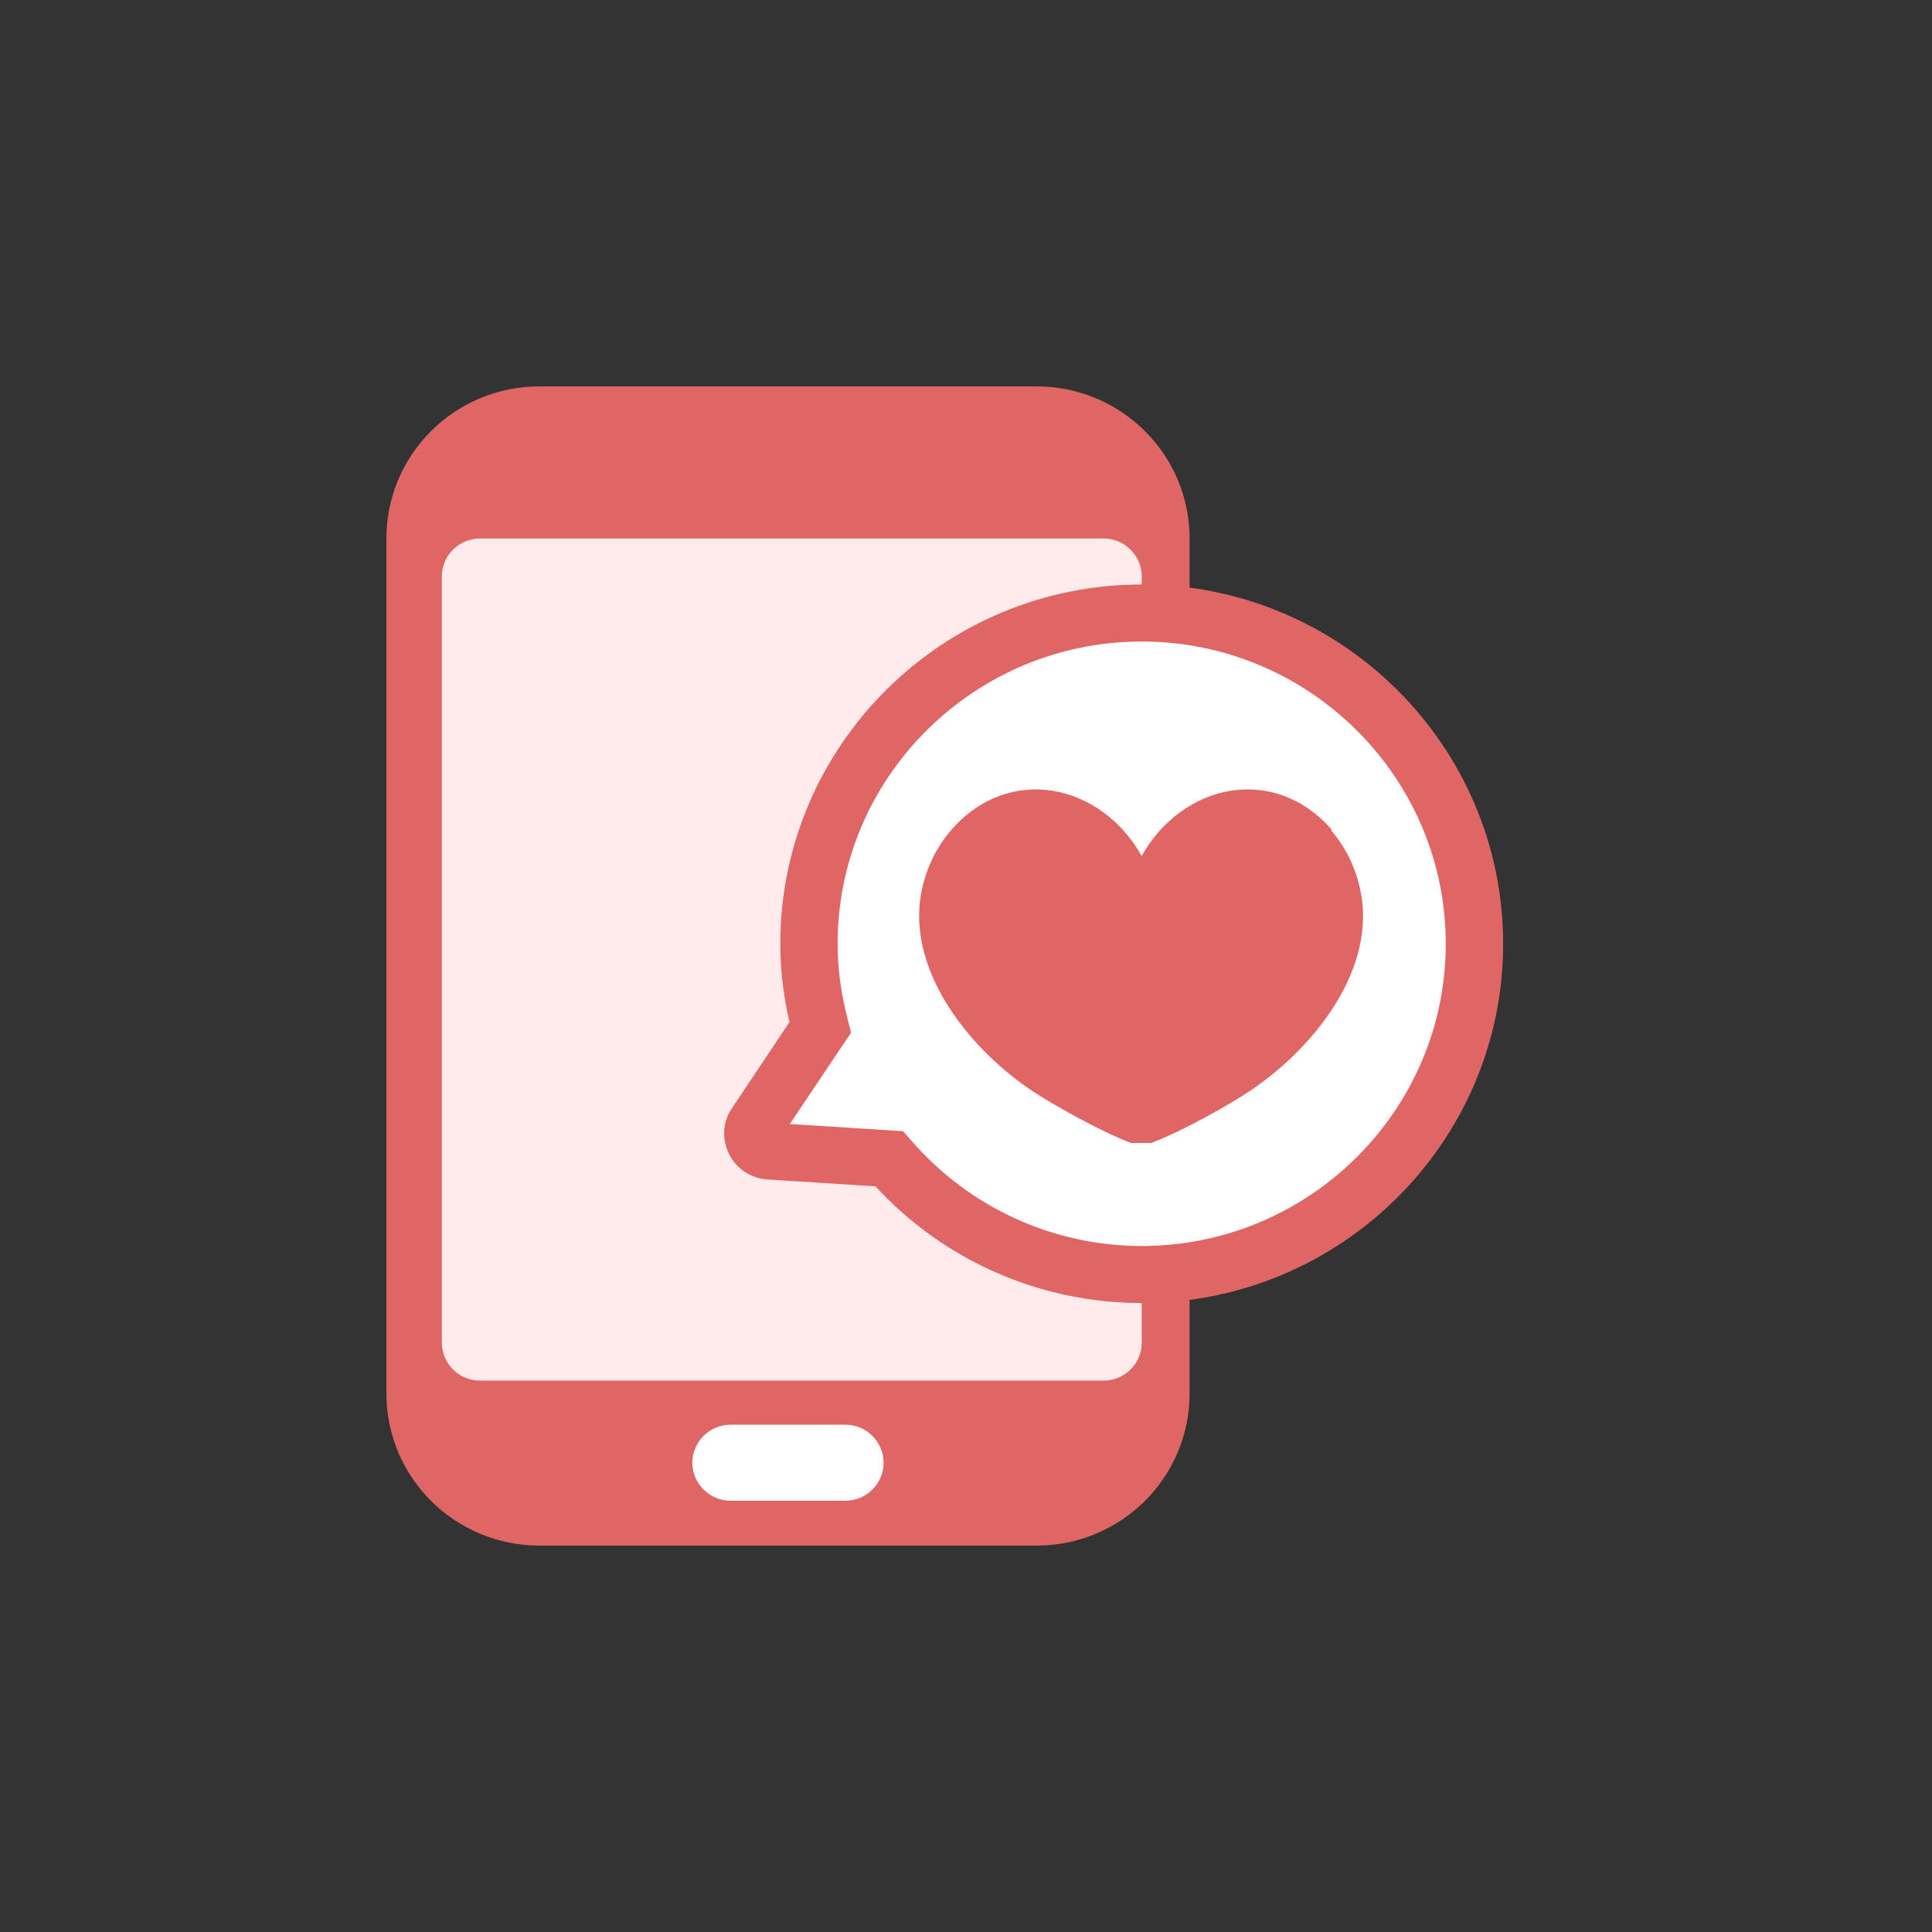
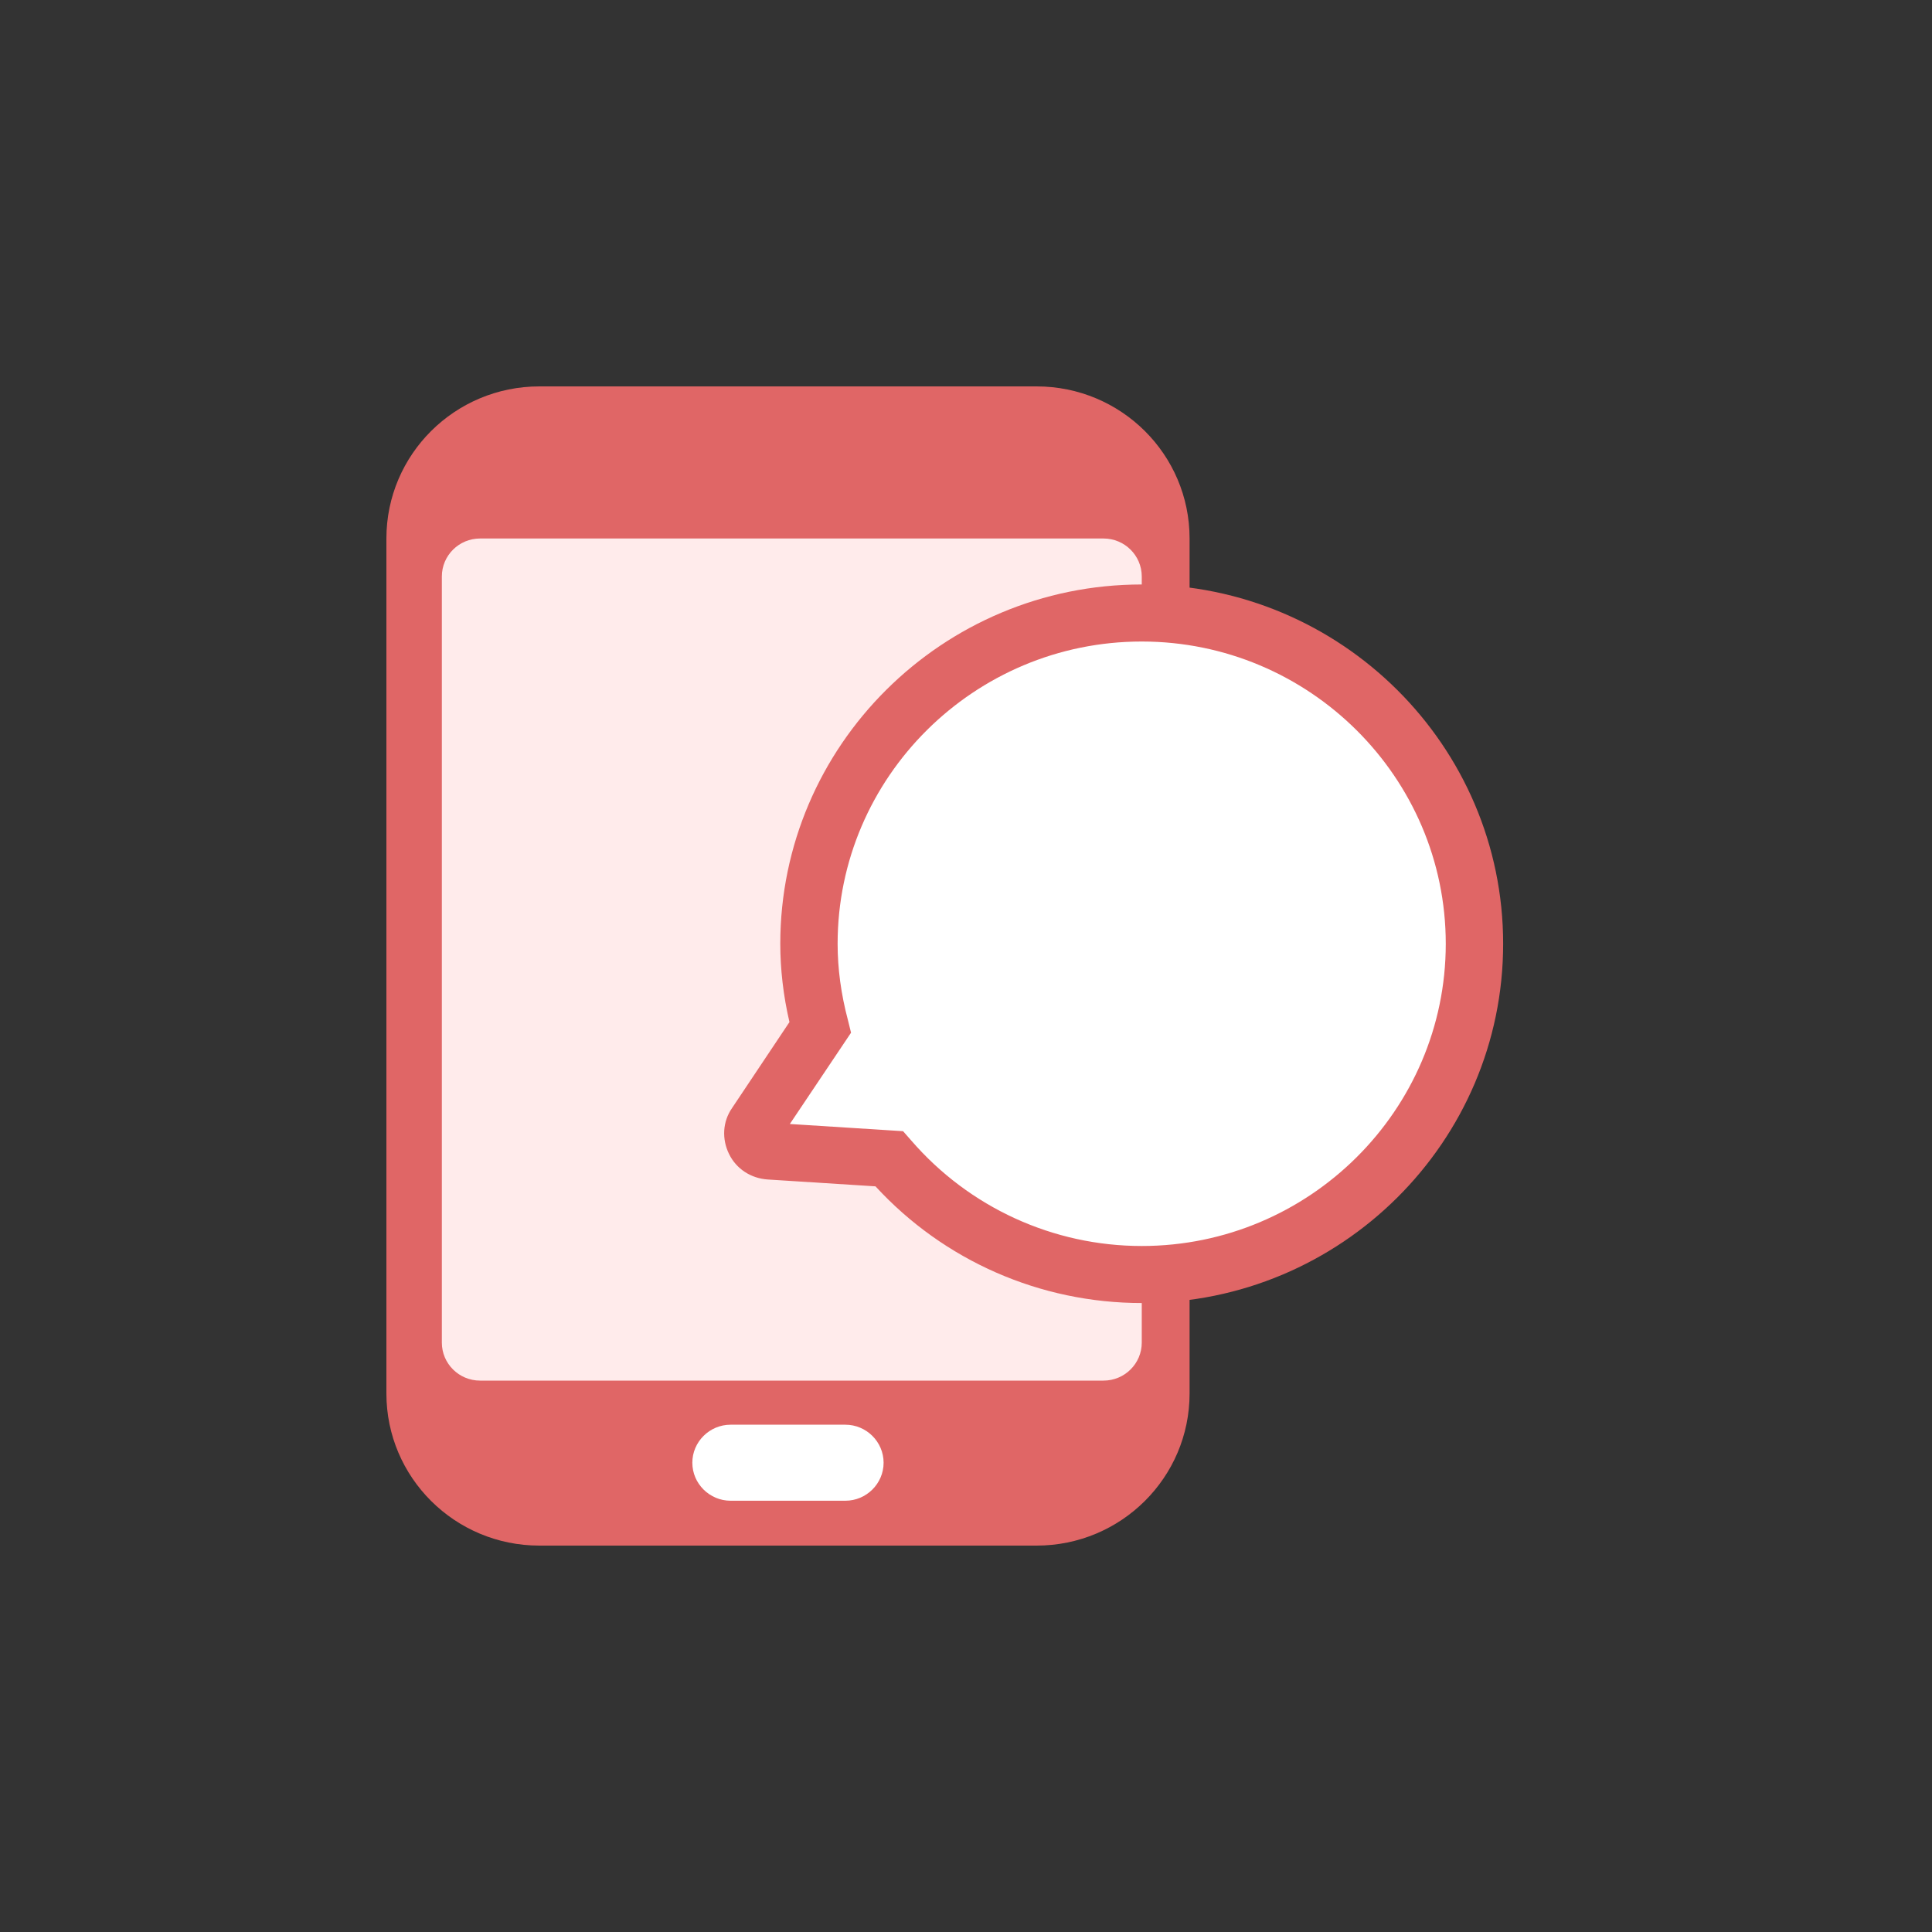
<svg xmlns="http://www.w3.org/2000/svg" width="40" height="40" viewBox="0 0 40 40" fill="none">
  <rect x="0" y="0" width="40" height="40" fill="#333333" stroke="none" />
  <g clip-path="url(#clip0_3656_2136)">
    <path d="M21.461 8H11.167C9.418 8 8 9.41 8 11.149V28.851C8 30.59 9.418 32 11.167 32H21.461C23.211 32 24.629 30.59 24.629 28.851V11.149C24.629 9.41 23.211 8 21.461 8Z" fill="#E06666" />
    <path d="M22.847 11.149H9.94C9.502 11.149 9.148 11.501 9.148 11.936V27.797C9.148 28.232 9.502 28.584 9.94 28.584H22.847C23.284 28.584 23.639 28.232 23.639 27.797V11.936C23.639 11.501 23.284 11.149 22.847 11.149Z" fill="#FFEBEB" />
    <path d="M17.502 31.071H15.126C14.691 31.071 14.334 30.717 14.334 30.284C14.334 29.851 14.691 29.497 15.126 29.497H17.502C17.937 29.497 18.294 29.851 18.294 30.284C18.294 30.717 17.937 31.071 17.502 31.071Z" fill="white" />
    <path d="M23.639 12.684C19.83 12.684 16.75 15.754 16.75 19.532C16.75 20.13 16.837 20.712 16.98 21.264L15.649 23.255C15.491 23.491 15.649 23.806 15.934 23.829L18.413 23.987C19.68 25.451 21.549 26.38 23.639 26.38C27.448 26.38 30.528 23.31 30.528 19.532C30.528 15.754 27.44 12.684 23.639 12.684Z" fill="white" />
    <path d="M23.638 26.978C21.539 26.978 19.544 26.104 18.126 24.562L15.893 24.42C15.545 24.396 15.244 24.2 15.094 23.892C14.943 23.585 14.959 23.223 15.157 22.94L16.345 21.161C16.218 20.618 16.155 20.067 16.155 19.54C16.155 15.439 19.512 12.101 23.638 12.101C27.763 12.101 31.121 15.439 31.121 19.54C31.121 23.641 27.763 26.978 23.638 26.978ZM16.353 23.271L18.697 23.42L18.863 23.609C20.066 25.002 21.808 25.797 23.638 25.797C27.106 25.797 29.933 22.987 29.933 19.54C29.933 16.092 27.106 13.282 23.638 13.282C20.169 13.282 17.342 16.092 17.342 19.54C17.342 20.059 17.414 20.587 17.556 21.122L17.62 21.381L16.353 23.271Z" fill="#E06666" />
-     <path d="M27.58 17.186C26.376 15.801 24.476 16.226 23.637 17.721C22.797 16.226 20.897 15.801 19.693 17.186C19.163 17.8 19.06 18.477 19.036 18.76C18.925 20.311 20.176 21.799 21.396 22.602C21.752 22.838 22.734 23.404 23.415 23.664H23.835C24.523 23.404 25.505 22.838 25.854 22.602C27.073 21.799 28.332 20.311 28.213 18.76C28.19 18.485 28.087 17.8 27.556 17.186H27.58Z" fill="#E06666" />
  </g>
  <defs>
    <clipPath id="clip0_3656_2136">
      <rect width="24" height="24" fill="white" transform="translate(8 8)" />
    </clipPath>
  </defs>
</svg>